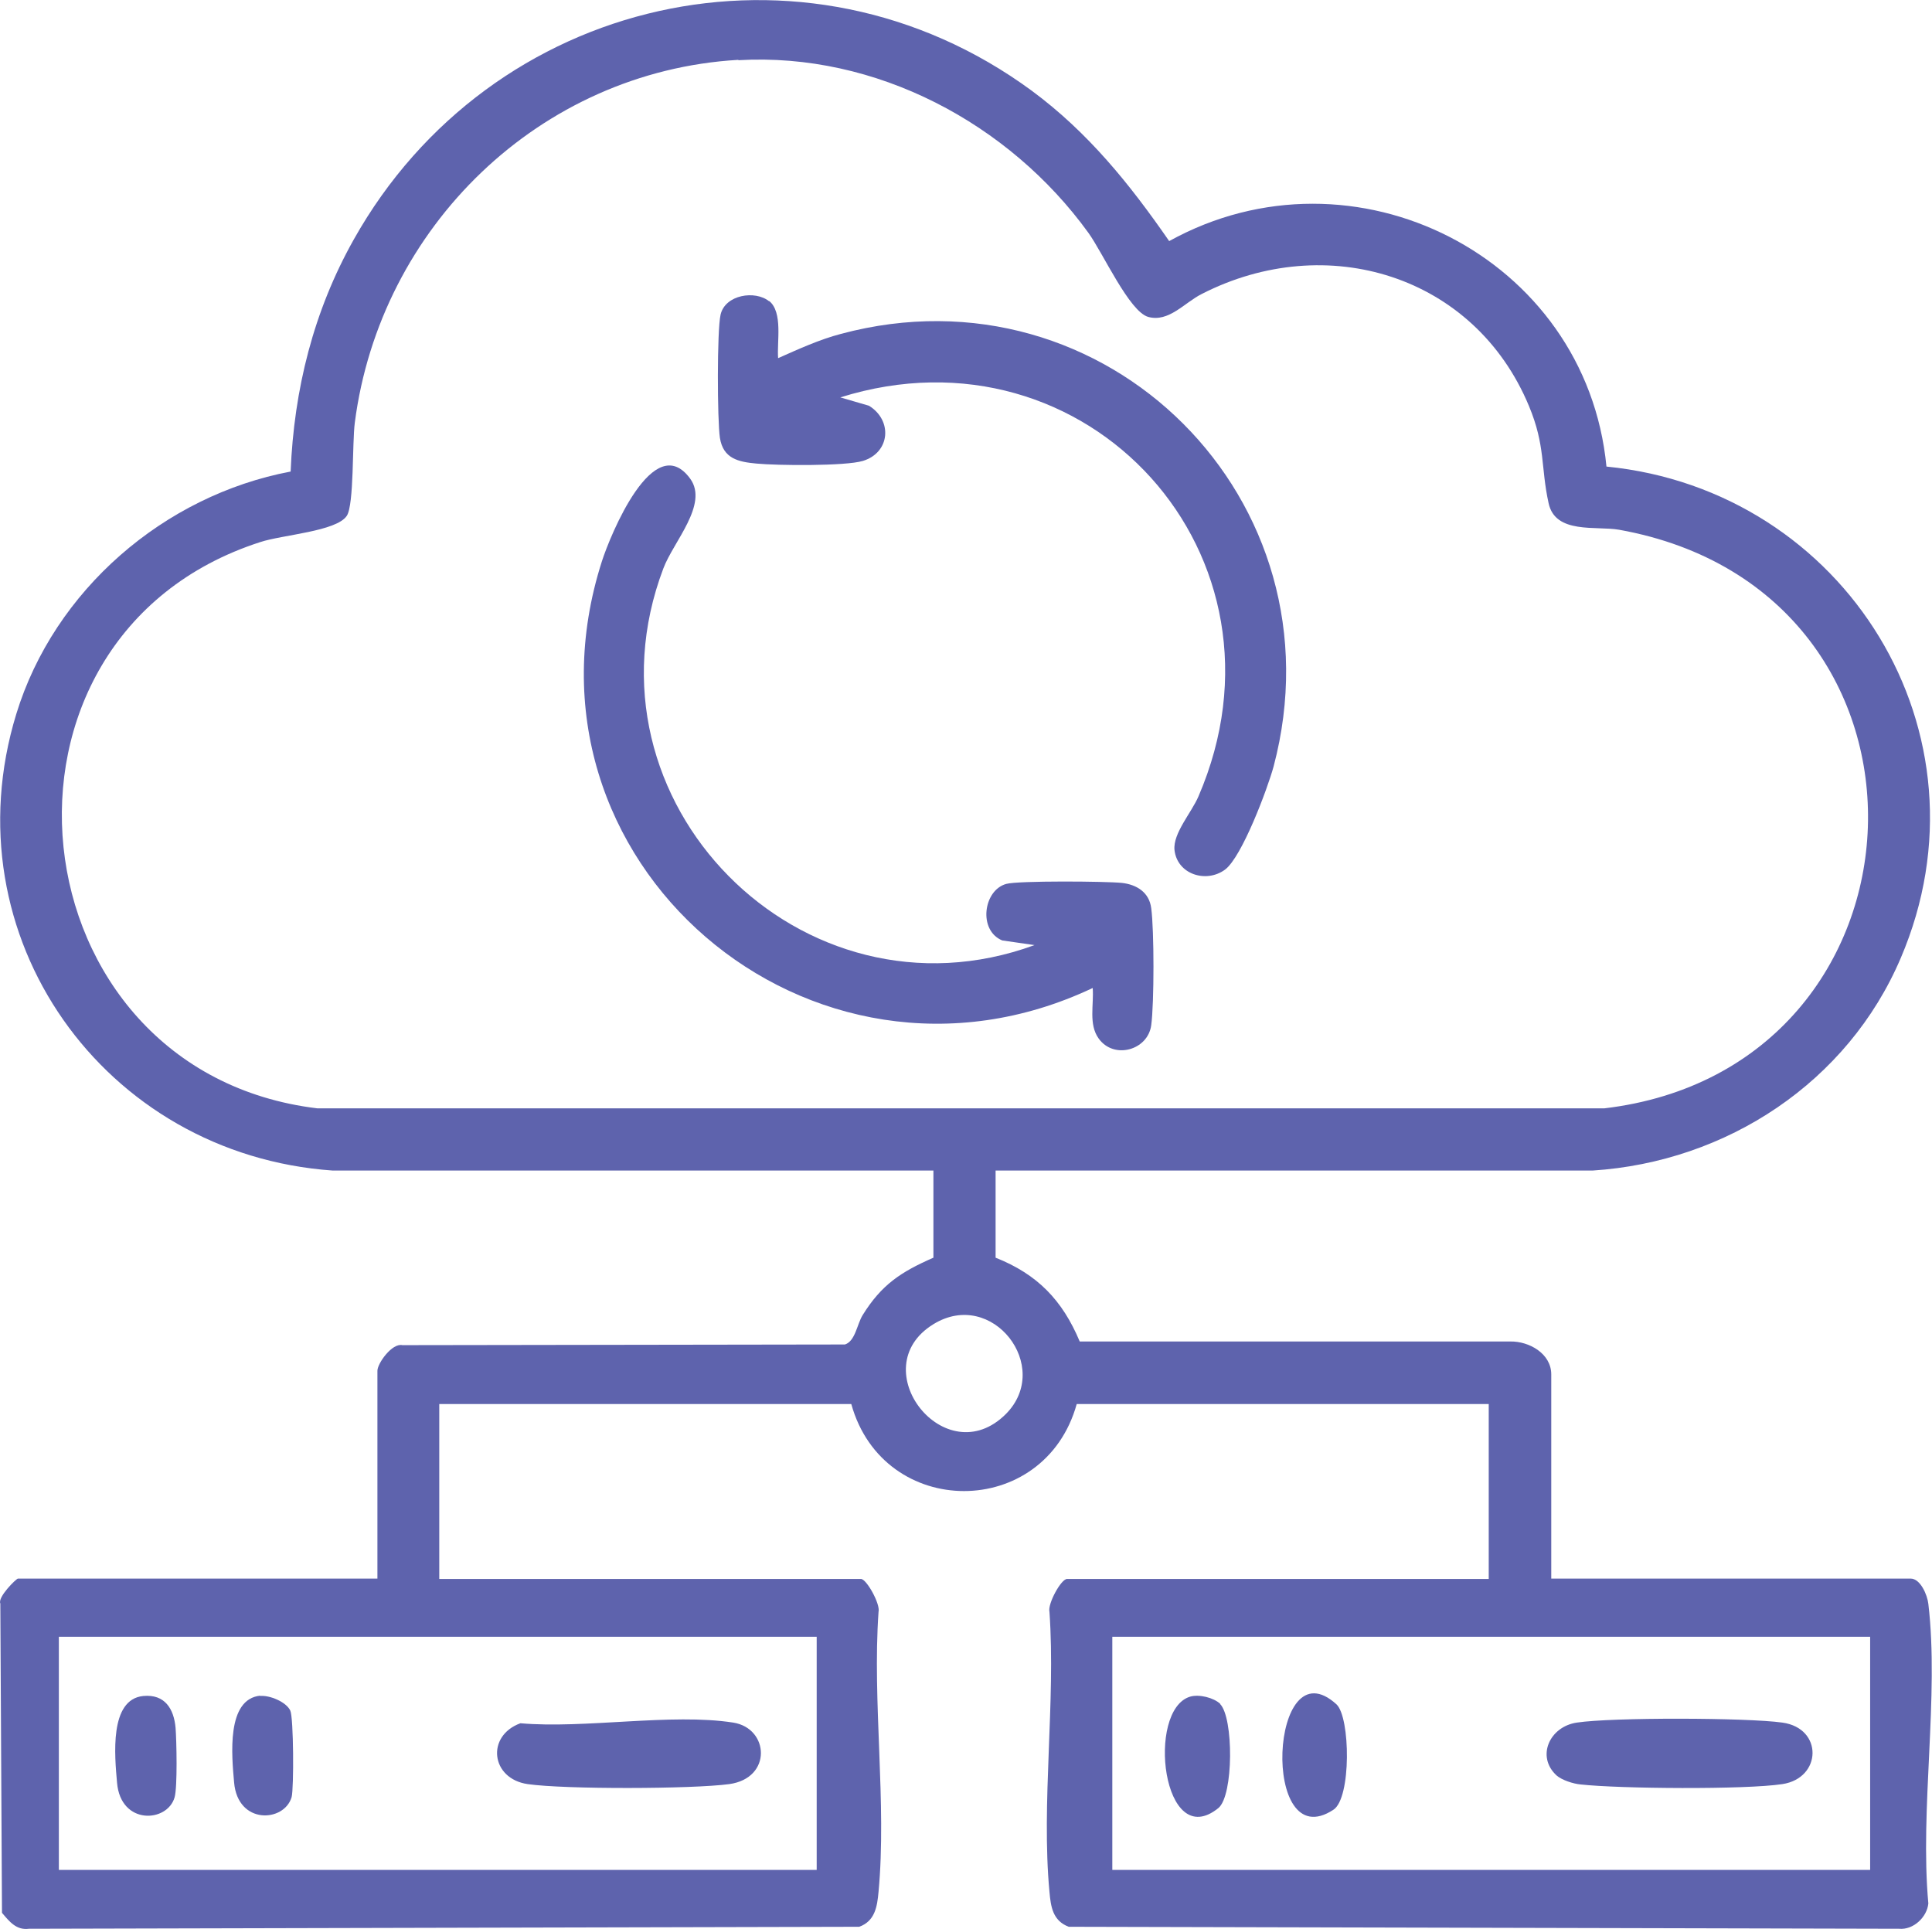
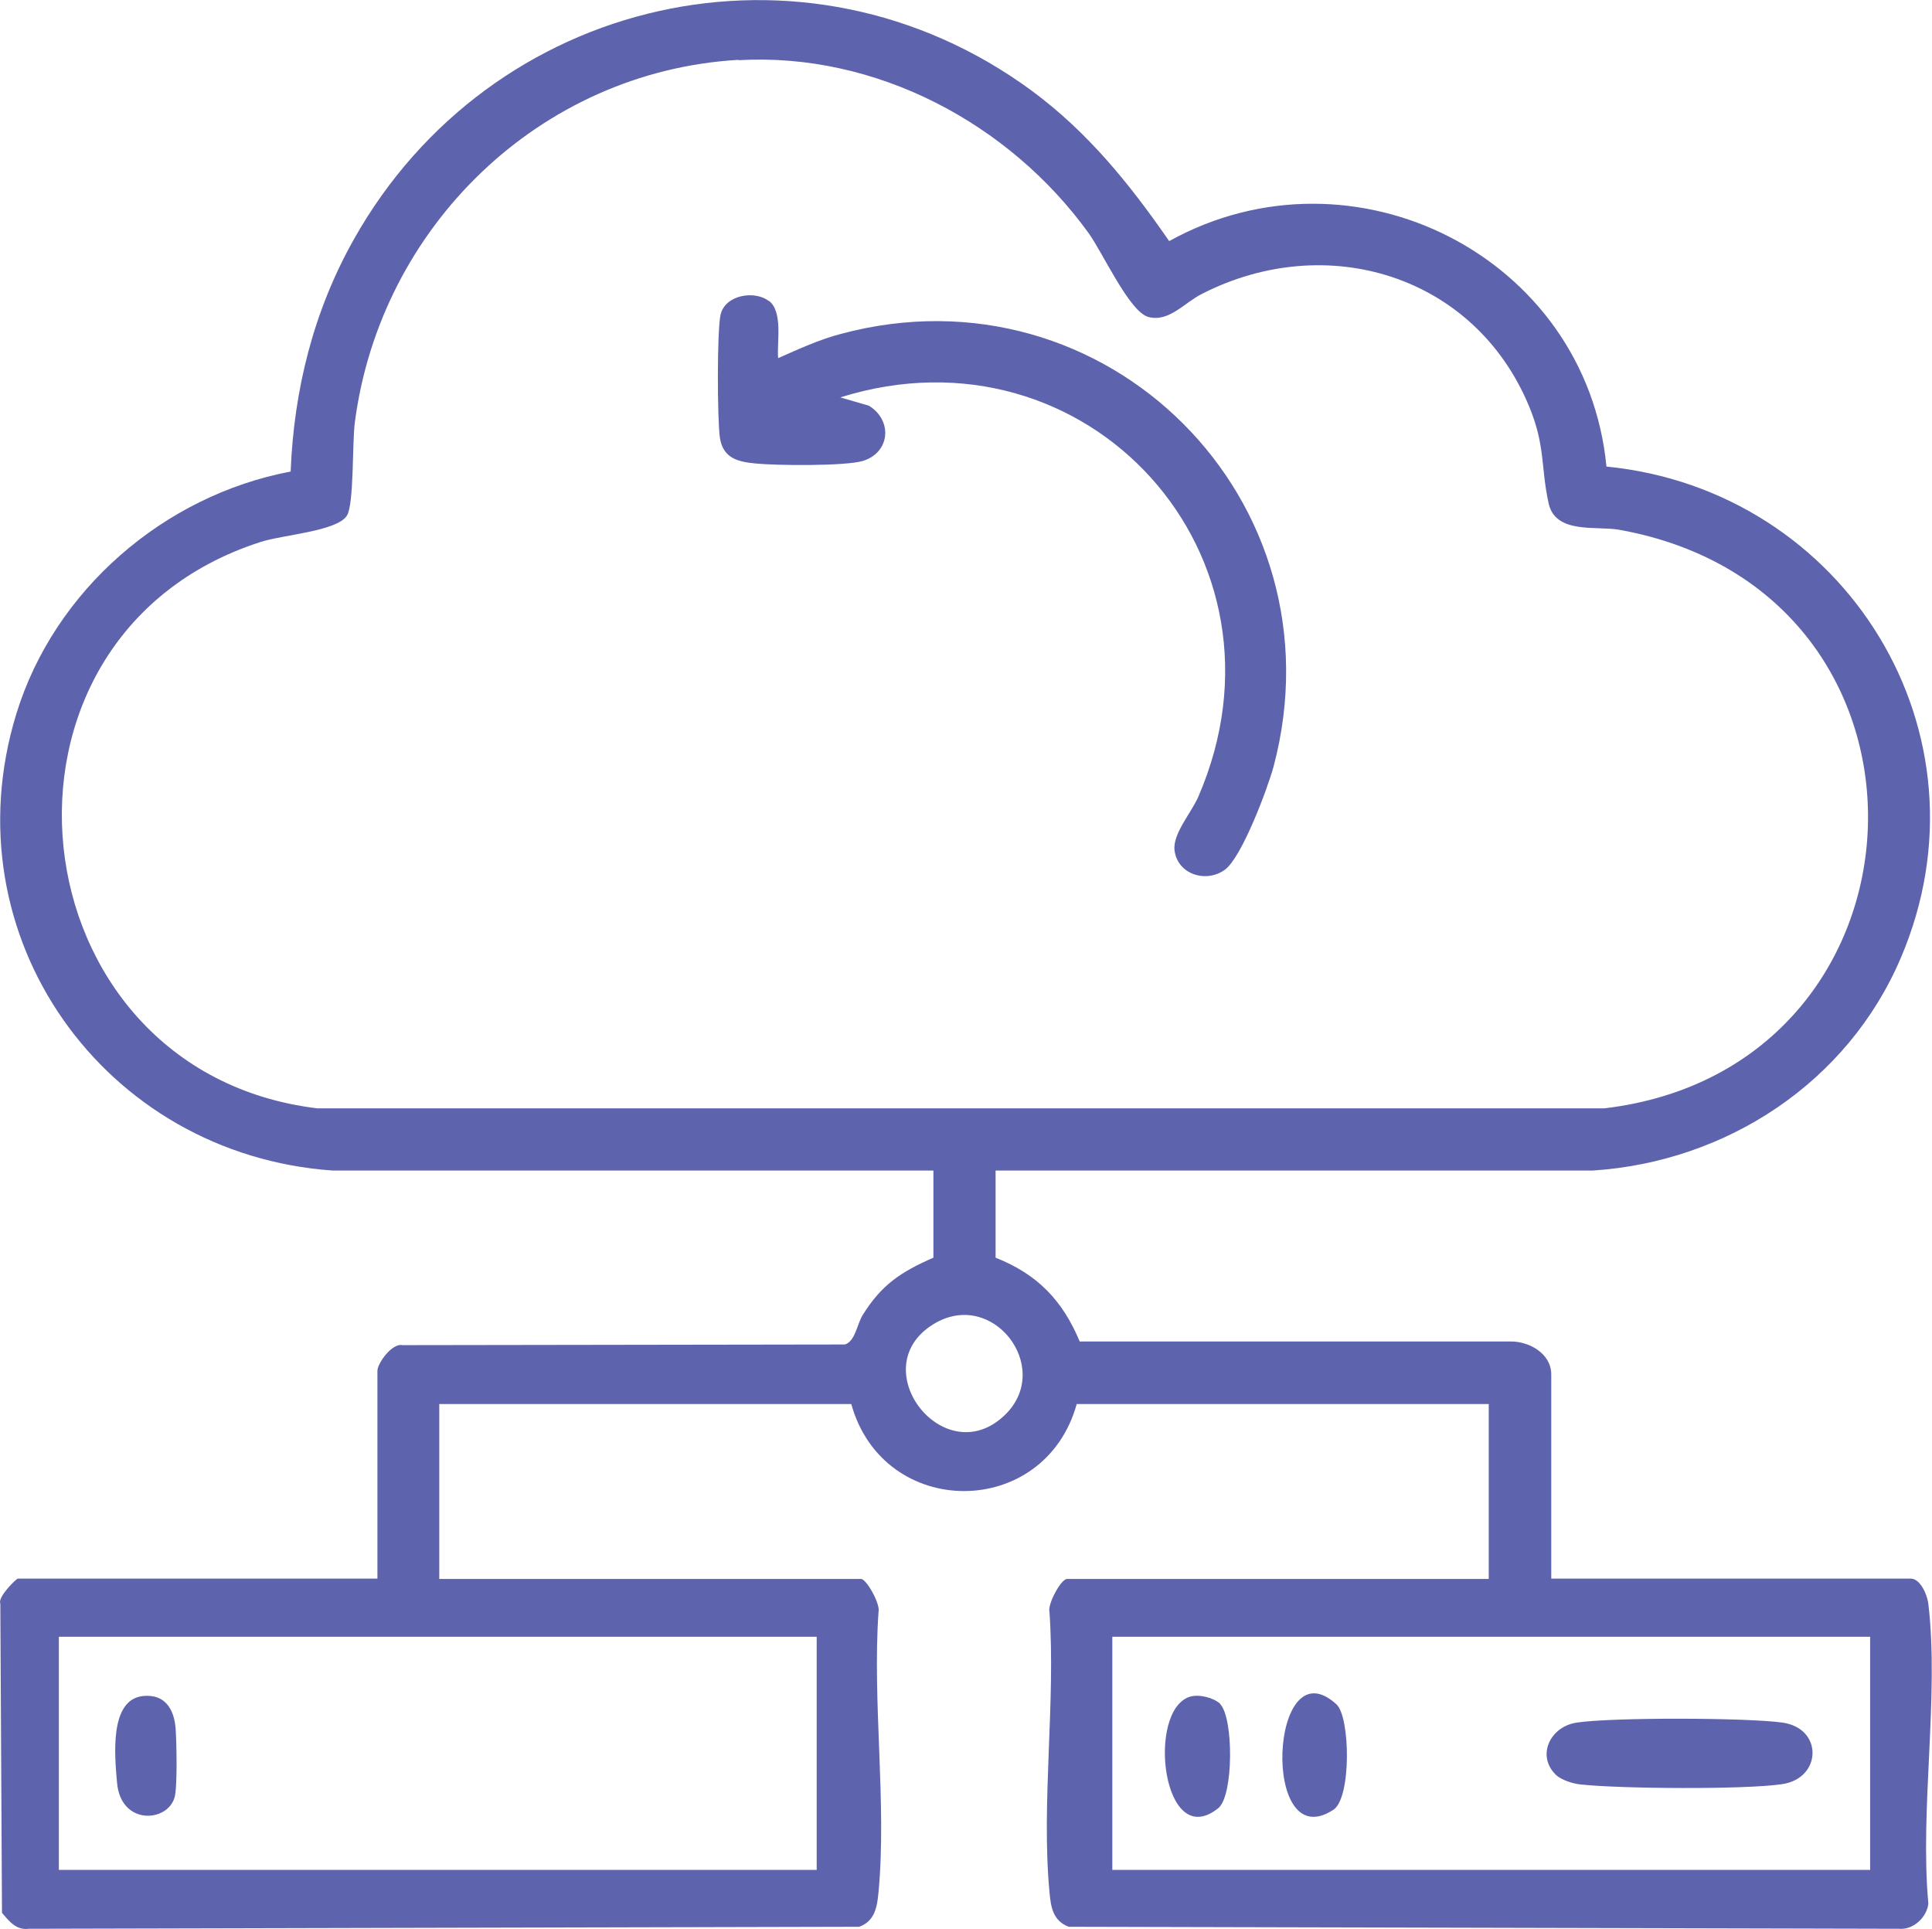
<svg xmlns="http://www.w3.org/2000/svg" id="Layer_1" data-name="Layer 1" viewBox="0 0 58.1 58">
  <defs>
    <style>
      .cls-1 {
        fill: #5e63ad;
      }
    </style>
  </defs>
  <path class="cls-1" d="M28.07,35.2H10.01c-6.88-.48-11.57-7.04-9.52-13.73,1.14-3.72,4.44-6.57,8.25-7.29.1-2.47.69-4.83,1.9-6.98C14.75-.12,24.19-2.3,31.03,2.73c1.69,1.25,2.94,2.8,4.13,4.52,5.55-3.07,12.54.47,13.15,6.78,7.18.71,11.74,8.02,8.85,14.78-1.59,3.73-5.23,6.13-9.27,6.39h-17.95s0,2.62,0,2.62c1.26.5,2.01,1.28,2.53,2.52h12.95c.56-.01,1.23.36,1.23.99v6.14h10.81c.29,0,.5.49.53.76.33,2.77-.26,6.17,0,9.01-.04.41-.45.8-.88.76l-24.97-.06c-.48-.18-.54-.6-.58-1.05-.25-2.67.19-5.71,0-8.42-.06-.24.35-.99.53-.99h12.68v-5.26h-12.39c-.97,3.49-5.81,3.49-6.78,0h-12.39v5.26h12.68c.17,0,.59.76.53.99-.19,2.71.25,5.75,0,8.42-.04.45-.11.88-.58,1.05l-24.97.06c-.38.05-.59-.22-.81-.48L.01,48.22c-.09-.19.48-.75.53-.75h10.81v-6.25c0-.22.44-.84.75-.77l13.31-.02c.31-.1.36-.6.53-.88.57-.92,1.15-1.3,2.13-1.73v-2.63ZM22.2,1.8c-5.97.35-10.77,5.03-11.53,10.91-.08.61-.02,2.46-.24,2.8-.31.47-1.93.57-2.6.79-8.88,2.86-7.48,15.93,1.72,17.03h38.69c10.19-1.2,10.81-15.54.45-17.4-.69-.12-1.92.14-2.12-.8-.24-1.09-.09-1.72-.59-2.92-1.64-3.94-6.09-5.29-9.84-3.37-.52.26-.99.86-1.61.69-.57-.16-1.36-1.92-1.8-2.53-2.38-3.29-6.39-5.43-10.52-5.19ZM30.25,42.52c1.41-1.42-.41-3.79-2.18-2.7-2.15,1.32.36,4.52,2.18,2.7ZM24.56,49.22H1.77v7.01h22.79v-7.01ZM56.24,49.22h-22.79v7.01h22.79v-7.01Z" />
  <path class="cls-1" d="M23.13,9.05c.42.34.23,1.23.27,1.72.61-.27,1.24-.56,1.89-.73,7.98-2.14,15.13,5.01,13.01,13.01-.18.66-.95,2.72-1.46,3.1-.57.42-1.44.14-1.52-.59-.05-.5.51-1.12.72-1.61,3.12-7.23-3.34-14.33-10.77-12l.86.25c.72.44.64,1.41-.18,1.66-.53.16-2.58.14-3.2.08-.55-.05-1-.15-1.1-.77-.08-.53-.09-3.23.02-3.71.14-.6,1.04-.74,1.46-.4Z" />
-   <path class="cls-1" d="M31.11,28.42l-.97-.14c-.73-.3-.57-1.51.12-1.7.36-.1,3-.08,3.48-.03.44.05.82.28.88.76.09.66.09,2.86,0,3.52-.1.75-1.12,1.04-1.58.4-.31-.43-.14-1.02-.18-1.52-8.46,4-17.65-3.81-14.76-12.83.25-.78,1.56-4,2.66-2.48.55.77-.51,1.89-.81,2.69-2.66,7.01,4.17,13.89,11.16,11.33Z" />
-   <path class="cls-1" d="M15.65,51.82c1.94.17,4.54-.31,6.4-.02,1.08.17,1.18,1.67-.12,1.85-1.11.15-4.95.16-6.06,0s-1.26-1.45-.22-1.83Z" />
-   <path class="cls-1" d="M7.82,51c.29-.03.79.18.91.44.1.22.11,2.33.04,2.6-.22.76-1.62.84-1.73-.44-.07-.8-.24-2.51.79-2.61Z" />
  <path class="cls-1" d="M4.31,51c.65-.06.92.39.97.96.03.38.06,1.78-.03,2.09-.22.76-1.62.84-1.73-.44-.07-.8-.24-2.51.79-2.61Z" />
  <path class="cls-1" d="M46.81,53.39c-.62-.57-.21-1.47.61-1.59,1.05-.16,5.11-.15,6.18,0,1.23.17,1.19,1.67,0,1.85-1.11.17-4.91.14-6.07.01-.22-.02-.56-.13-.72-.27Z" />
  <path class="cls-1" d="M40.19,51.25c.42.39.45,2.82-.09,3.17-2.2,1.45-1.92-5,.09-3.17Z" />
  <path class="cls-1" d="M36.69,51.24c.41.41.41,2.75-.05,3.13-1.68,1.36-2.18-2.95-.85-3.35.27-.08.71.03.91.22Z" />
</svg>